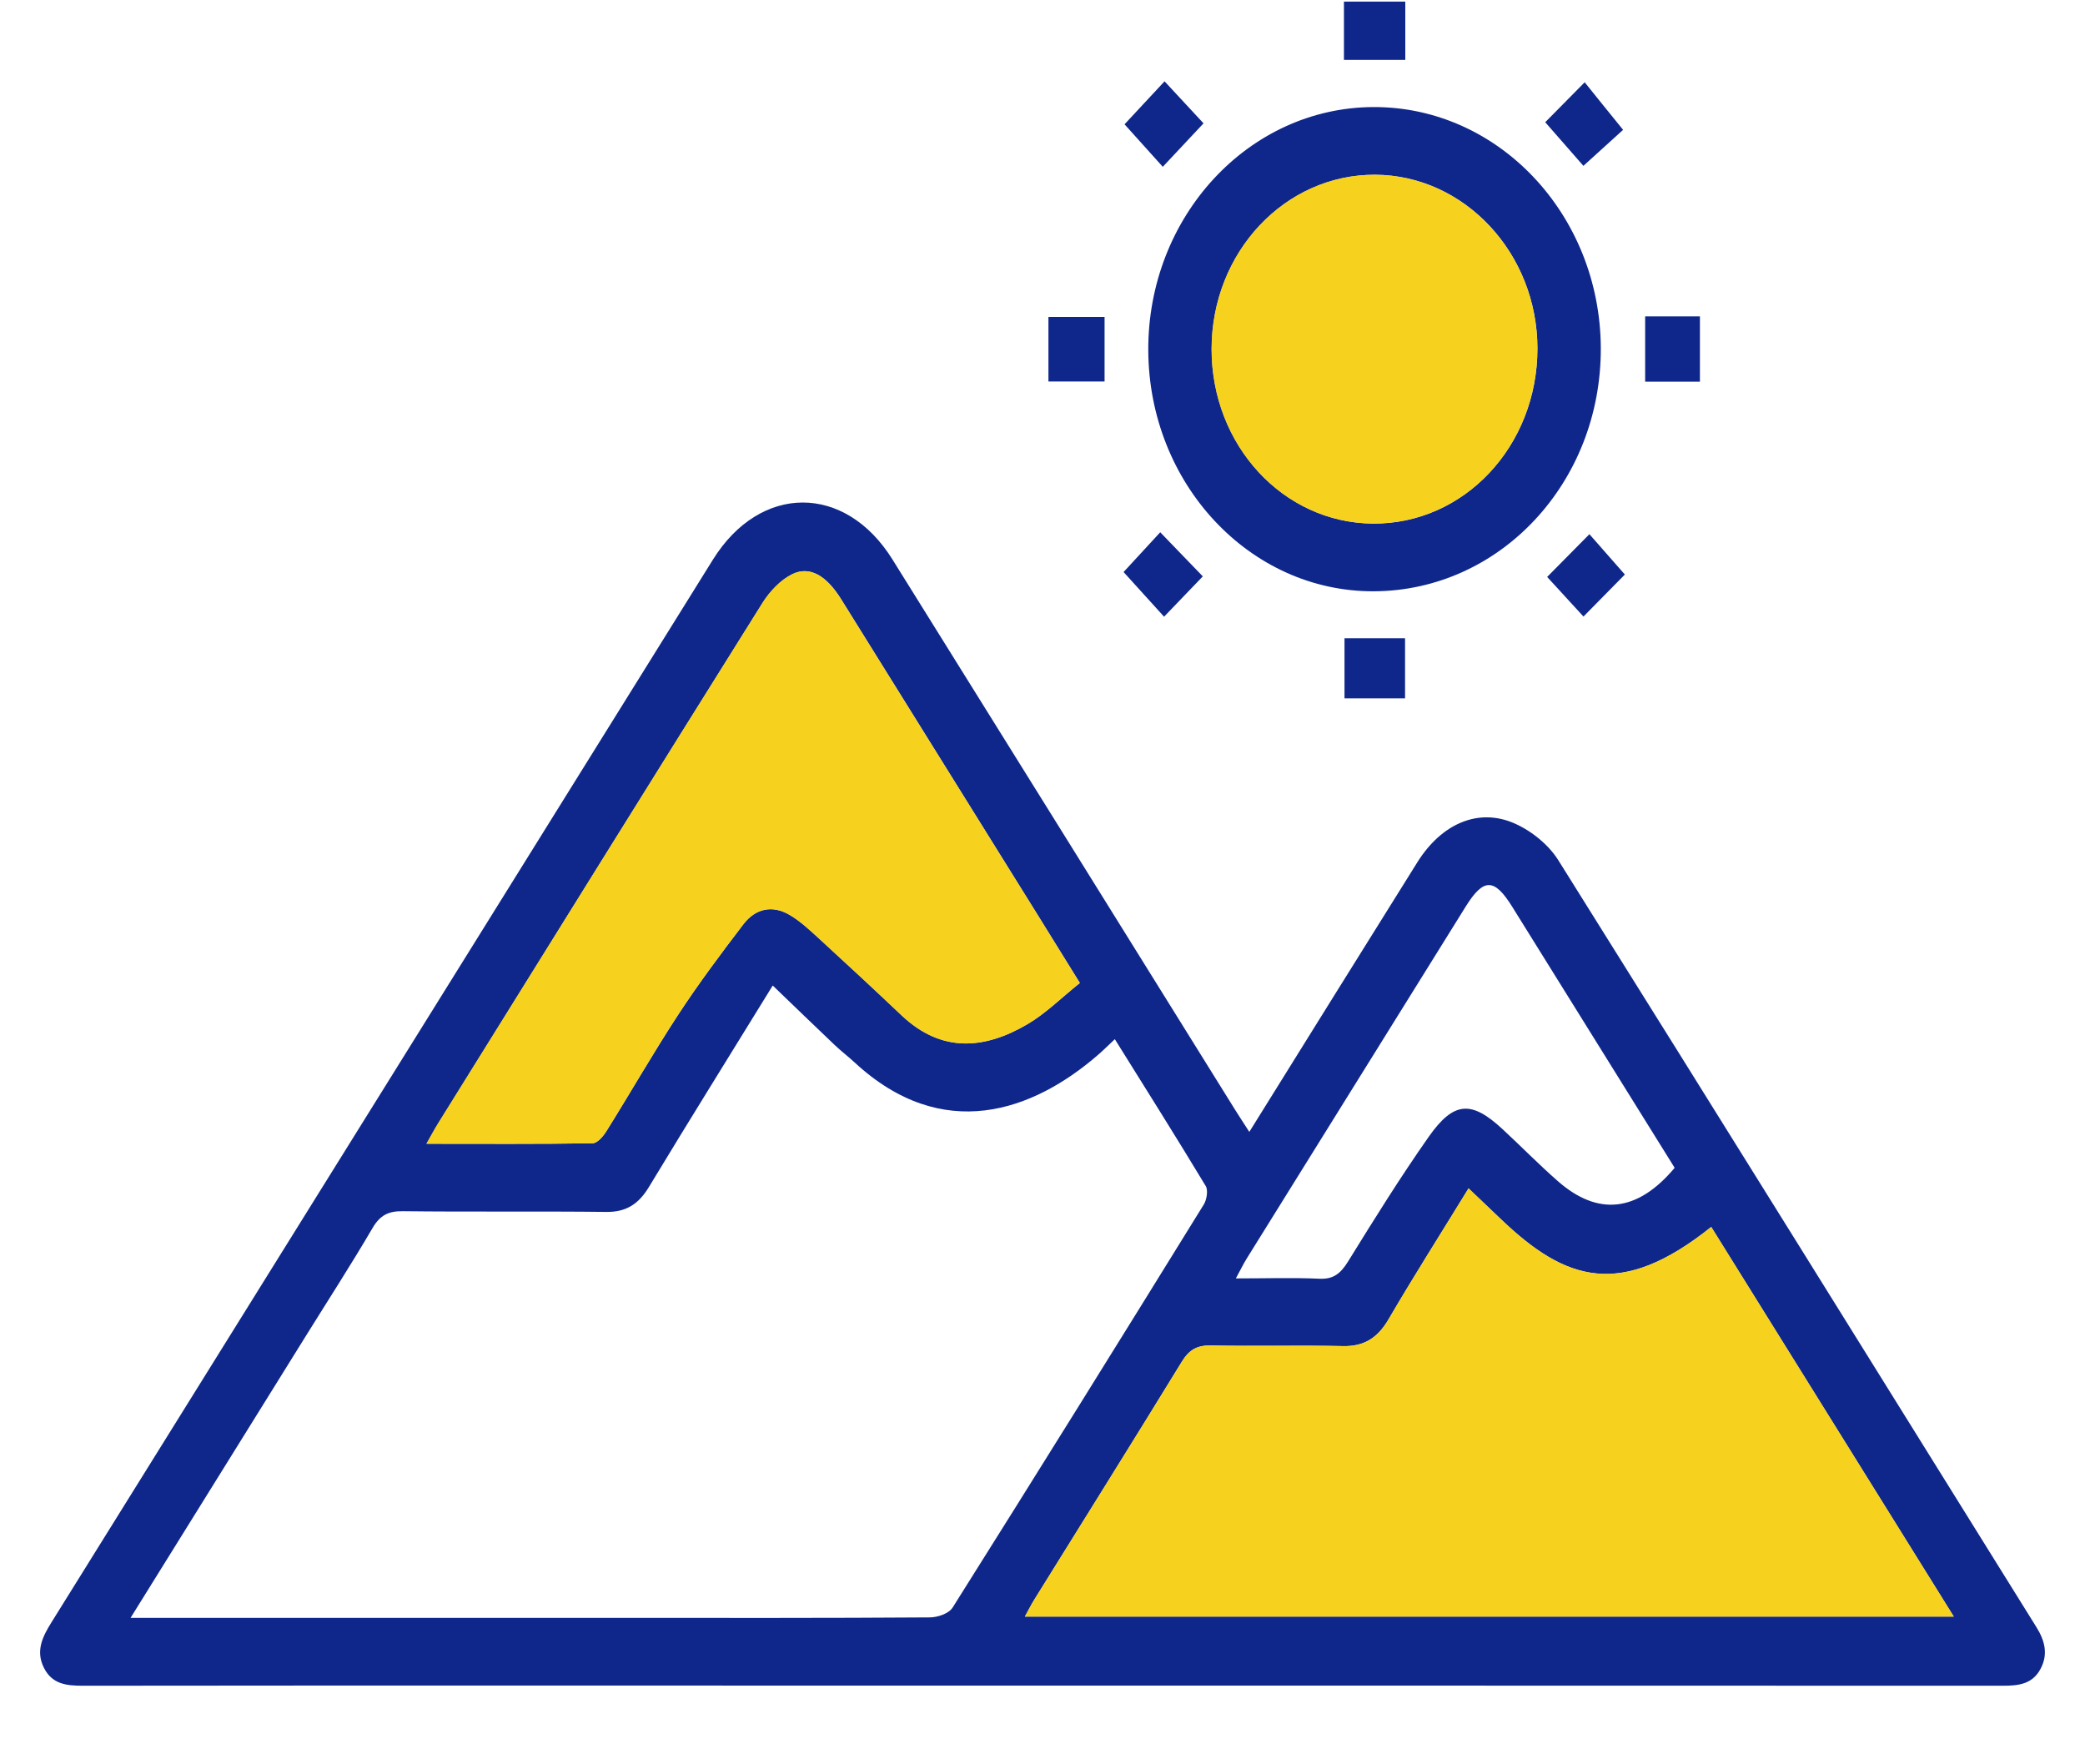
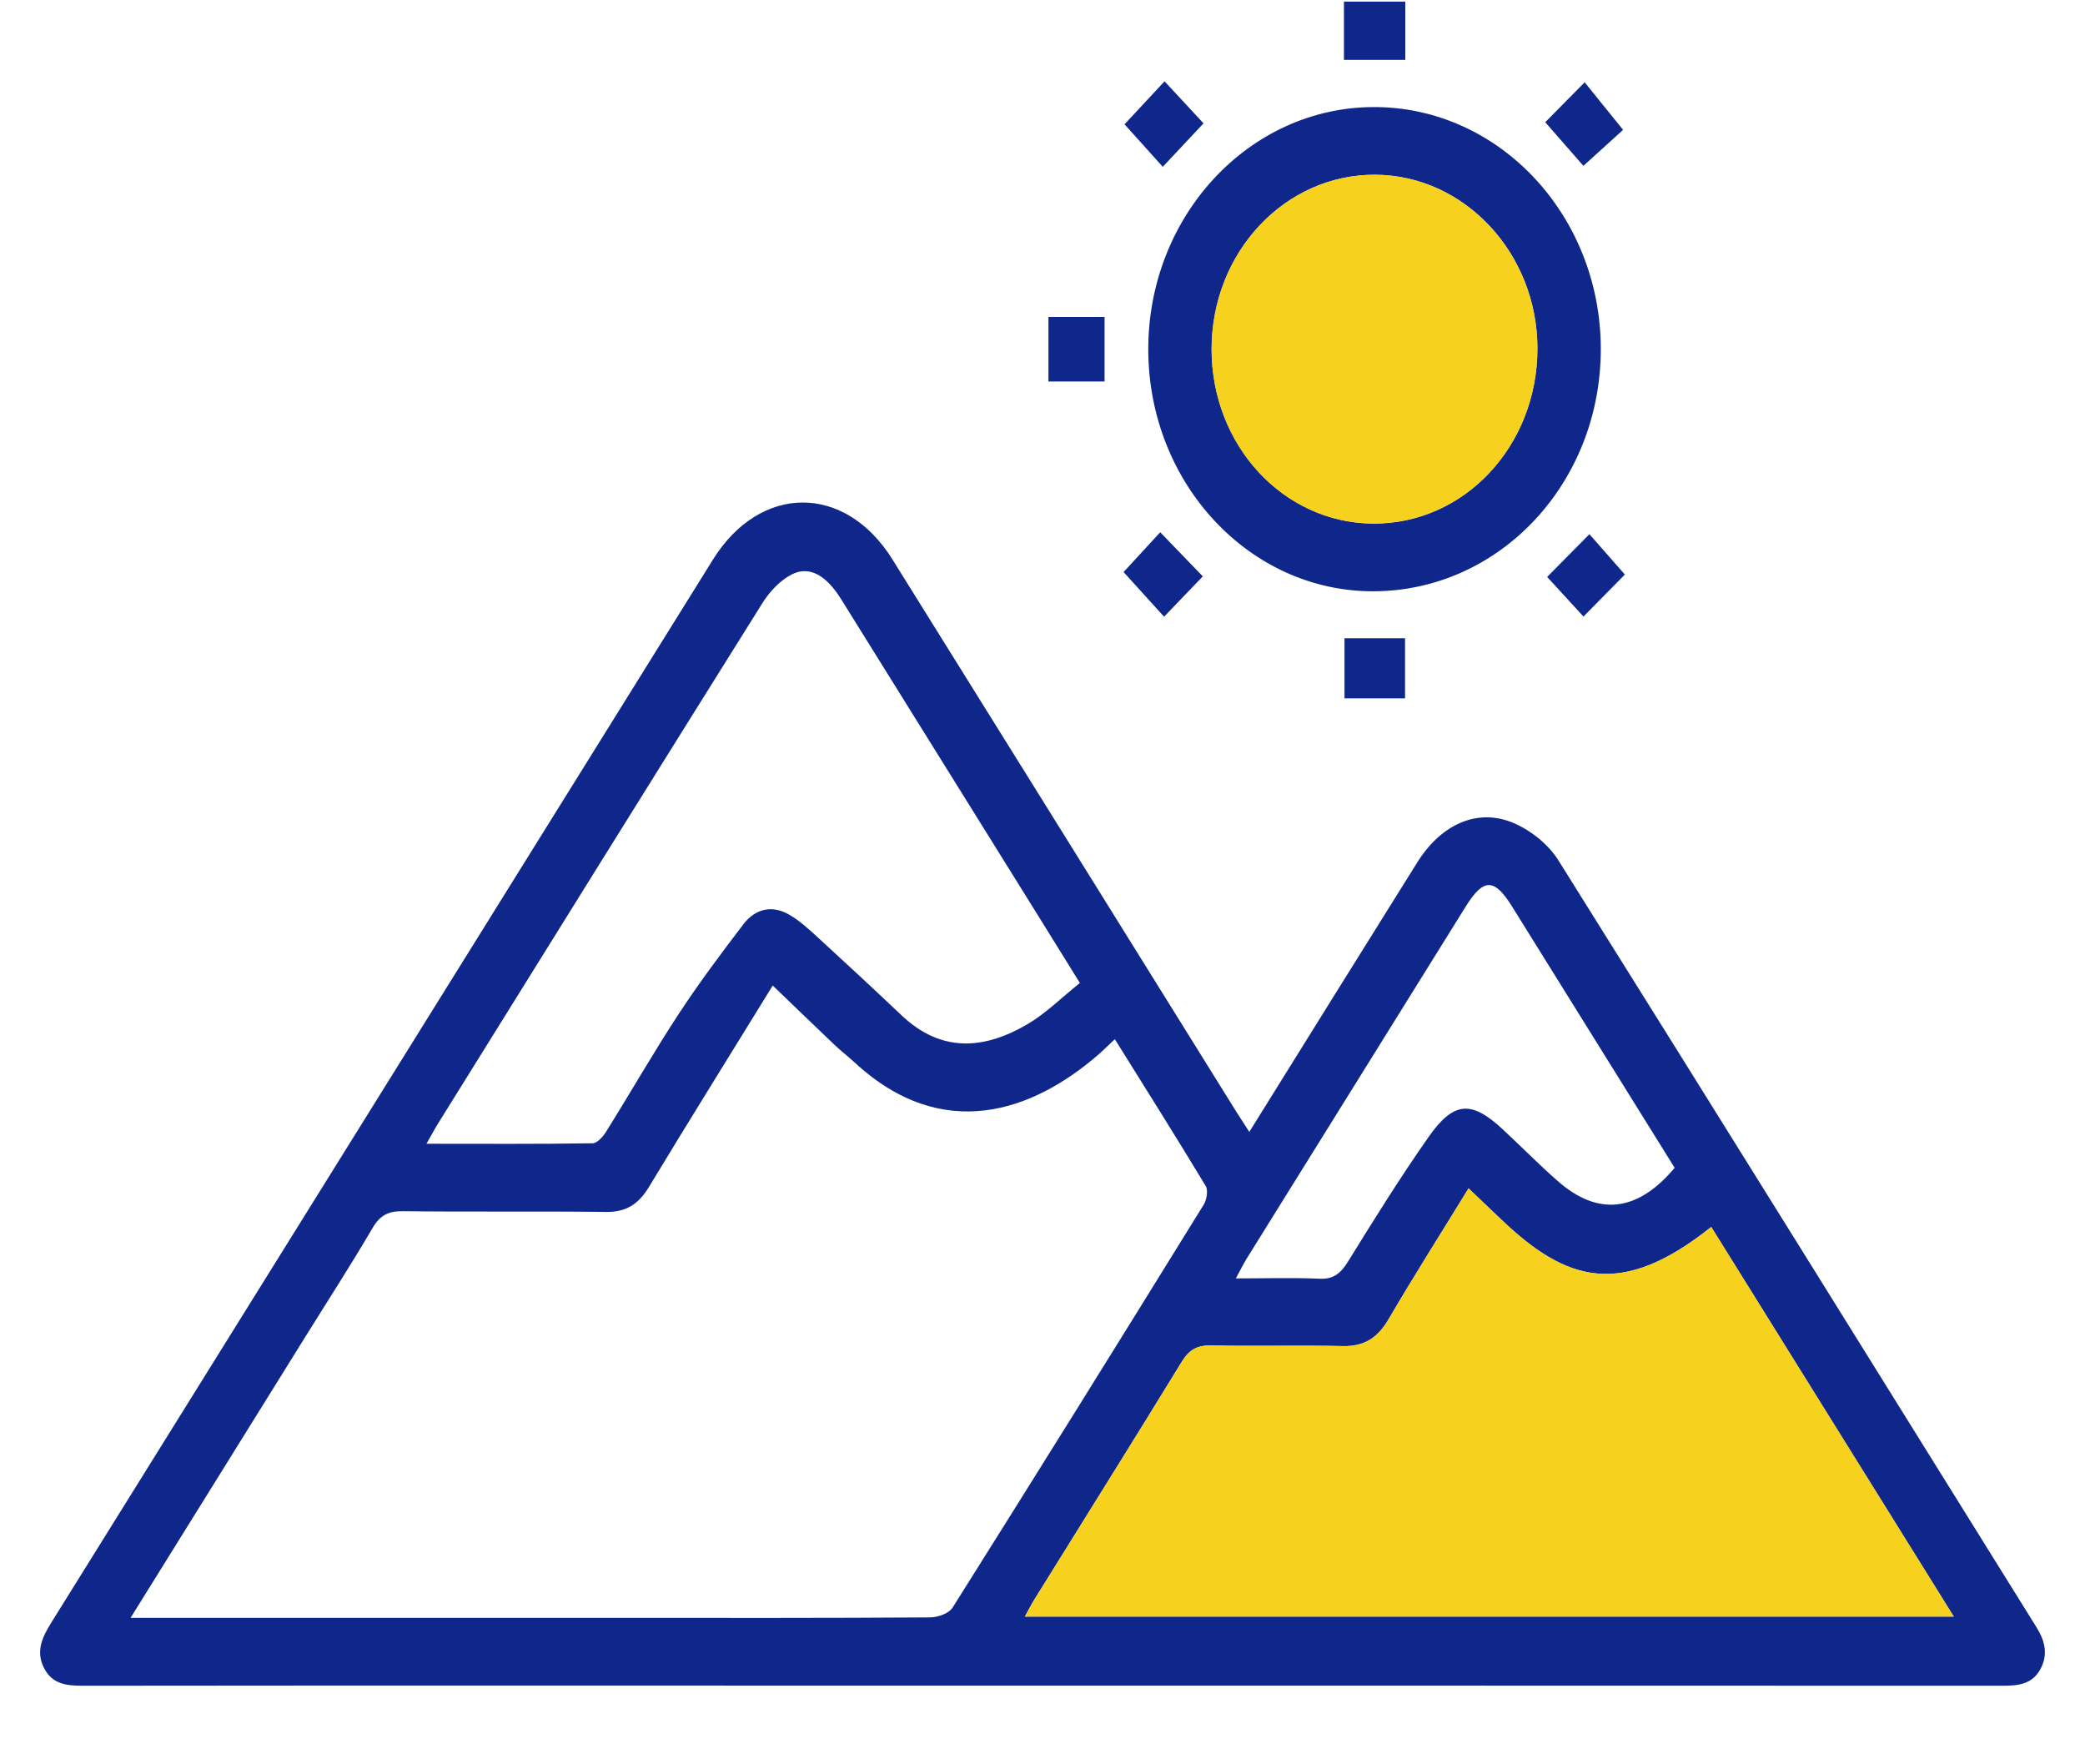
<svg xmlns="http://www.w3.org/2000/svg" width="26" height="22" viewBox="0 0 26 22" fill="none">
  <path fill-rule="evenodd" clip-rule="evenodd" d="M15.579 14.114C16.289 12.974 16.98 11.861 17.675 10.751C17.975 10.272 18.434 10.069 18.885 10.267C19.093 10.358 19.308 10.529 19.432 10.726C21.427 13.909 23.409 17.102 25.395 20.291C25.499 20.458 25.543 20.627 25.446 20.809C25.342 21.005 25.164 21.02 24.975 21.02C18.912 21.018 12.849 21.018 6.786 21.018C4.869 21.018 2.953 21.017 1.036 21.02C0.838 21.02 0.651 21.006 0.547 20.795C0.443 20.587 0.529 20.411 0.639 20.234C3.391 15.816 6.14 11.396 8.891 6.977C9.481 6.031 10.537 6.029 11.127 6.973C12.555 9.261 13.979 11.553 15.404 13.842C15.454 13.922 15.506 14 15.579 14.114ZM1.628 20.174C1.767 20.174 1.855 20.174 1.943 20.174C3.876 20.174 5.809 20.174 7.743 20.174C9.026 20.174 10.309 20.177 11.592 20.168C11.691 20.168 11.831 20.122 11.88 20.044C12.931 18.375 13.973 16.699 15.011 15.02C15.048 14.961 15.067 14.842 15.036 14.79C14.668 14.18 14.289 13.578 13.902 12.958C13.821 13.034 13.762 13.093 13.7 13.147C12.879 13.862 11.754 14.262 10.658 13.249C10.577 13.174 10.49 13.108 10.41 13.032C10.161 12.796 9.915 12.557 9.636 12.289C9.11 13.144 8.595 13.969 8.091 14.803C7.962 15.016 7.806 15.114 7.565 15.112C6.717 15.102 5.87 15.113 5.023 15.103C4.848 15.101 4.741 15.149 4.645 15.314C4.375 15.775 4.084 16.224 3.802 16.678C3.088 17.826 2.374 18.974 1.628 20.174ZM21.339 15.299C20.213 16.199 19.527 15.979 18.715 15.201C18.589 15.08 18.462 14.96 18.313 14.818C17.969 15.379 17.632 15.909 17.315 16.451C17.178 16.685 17.008 16.79 16.749 16.785C16.198 16.773 15.647 16.788 15.097 16.777C14.93 16.774 14.829 16.829 14.737 16.98C14.13 17.971 13.512 18.957 12.899 19.944C12.86 20.007 12.826 20.074 12.78 20.158C16.647 20.158 20.487 20.158 24.364 20.158C23.347 18.524 22.348 16.919 21.339 15.299ZM13.466 12.257C13.268 11.937 13.1 11.666 12.932 11.396C12.118 10.087 11.303 8.779 10.488 7.47C10.306 7.179 10.098 7.052 9.879 7.16C9.734 7.231 9.599 7.374 9.508 7.519C8.155 9.679 6.809 11.845 5.463 14.009C5.419 14.08 5.38 14.154 5.318 14.262C6.033 14.262 6.711 14.267 7.39 14.256C7.45 14.255 7.524 14.168 7.564 14.102C7.865 13.62 8.148 13.125 8.459 12.65C8.713 12.262 8.99 11.892 9.27 11.525C9.423 11.325 9.635 11.283 9.848 11.409C9.982 11.488 10.102 11.601 10.22 11.709C10.563 12.023 10.904 12.34 11.242 12.66C11.741 13.133 12.278 13.086 12.816 12.769C13.042 12.636 13.236 12.441 13.466 12.257ZM20.883 14.562C20.204 13.471 19.531 12.388 18.857 11.306C18.634 10.948 18.501 10.947 18.28 11.3C17.369 12.764 16.458 14.227 15.548 15.691C15.505 15.76 15.469 15.835 15.411 15.941C15.785 15.941 16.12 15.93 16.455 15.945C16.626 15.953 16.716 15.881 16.808 15.734C17.134 15.207 17.462 14.679 17.817 14.174C18.13 13.729 18.351 13.721 18.739 14.082C18.969 14.295 19.189 14.52 19.424 14.726C19.926 15.168 20.419 15.116 20.883 14.562Z" fill="#0F278A" />
  <path fill-rule="evenodd" clip-rule="evenodd" d="M17.129 7.373C15.586 7.378 14.328 6.034 14.319 4.371C14.311 2.703 15.568 1.342 17.124 1.335C18.683 1.328 19.954 2.674 19.962 4.338C19.969 6.015 18.706 7.368 17.129 7.373ZM15.109 4.351C15.108 5.551 16 6.518 17.117 6.529C18.255 6.539 19.172 5.565 19.172 4.345C19.171 3.158 18.262 2.185 17.149 2.179C16.023 2.174 15.11 3.146 15.109 4.351Z" fill="#0F278A" />
  <path fill-rule="evenodd" clip-rule="evenodd" d="M19.745 2.068C19.606 1.909 19.439 1.718 19.269 1.524C19.421 1.369 19.585 1.204 19.761 1.026C19.901 1.201 20.065 1.403 20.24 1.619C20.112 1.735 19.939 1.892 19.745 2.068Z" fill="#0F278A" />
  <path fill-rule="evenodd" clip-rule="evenodd" d="M14.011 7.133C14.17 6.961 14.324 6.793 14.468 6.637C14.647 6.823 14.827 7.008 14.999 7.187C14.845 7.347 14.683 7.516 14.516 7.69C14.361 7.52 14.187 7.328 14.011 7.133Z" fill="#0F278A" />
  <path fill-rule="evenodd" clip-rule="evenodd" d="M13.774 3.952C13.774 4.224 13.774 4.482 13.774 4.757C13.538 4.757 13.314 4.757 13.074 4.757C13.074 4.49 13.074 4.232 13.074 3.952C13.298 3.952 13.522 3.952 13.774 3.952Z" fill="#0F278A" />
  <path fill-rule="evenodd" clip-rule="evenodd" d="M17.521 8.708C17.257 8.708 17.021 8.708 16.766 8.708C16.766 8.46 16.766 8.22 16.766 7.959C17.01 7.959 17.258 7.959 17.521 7.959C17.521 8.207 17.521 8.446 17.521 8.708Z" fill="#0F278A" />
  <path fill-rule="evenodd" clip-rule="evenodd" d="M16.759 0.747C16.759 0.501 16.759 0.269 16.759 0.02C17.016 0.02 17.263 0.02 17.524 0.02C17.524 0.266 17.524 0.498 17.524 0.747C17.272 0.747 17.03 0.747 16.759 0.747Z" fill="#0F278A" />
-   <path fill-rule="evenodd" clip-rule="evenodd" d="M21.198 3.945C21.198 4.228 21.198 4.486 21.198 4.759C20.966 4.759 20.749 4.759 20.515 4.759C20.515 4.491 20.515 4.226 20.515 3.945C20.738 3.945 20.955 3.945 21.198 3.945Z" fill="#0F278A" />
  <path fill-rule="evenodd" clip-rule="evenodd" d="M14.5 2.08C14.339 1.901 14.182 1.727 14.023 1.55C14.174 1.387 14.35 1.199 14.522 1.014C14.685 1.189 14.843 1.36 15.008 1.538C14.847 1.71 14.671 1.898 14.5 2.08Z" fill="#0F278A" />
  <path fill-rule="evenodd" clip-rule="evenodd" d="M20.262 7.164C20.094 7.334 19.918 7.514 19.746 7.688C19.601 7.529 19.444 7.358 19.293 7.194C19.451 7.034 19.632 6.85 19.82 6.661C19.935 6.792 20.089 6.967 20.262 7.164Z" fill="#0F278A" />
  <path fill-rule="evenodd" clip-rule="evenodd" d="M21.339 15.299C22.348 16.919 23.347 18.524 24.364 20.158C20.487 20.158 16.647 20.158 12.78 20.158C12.826 20.075 12.86 20.008 12.899 19.945C13.512 18.957 14.129 17.972 14.737 16.98C14.829 16.829 14.93 16.775 15.097 16.778C15.647 16.788 16.198 16.774 16.749 16.785C17.008 16.791 17.178 16.686 17.315 16.451C17.632 15.909 17.969 15.379 18.313 14.818C18.462 14.96 18.589 15.08 18.715 15.201C19.527 15.979 20.213 16.199 21.339 15.299Z" fill="#F5CD07" fill-opacity="0.9" />
-   <path fill-rule="evenodd" clip-rule="evenodd" d="M13.465 12.257C13.235 12.441 13.041 12.636 12.815 12.769C12.277 13.086 11.741 13.133 11.241 12.66C10.903 12.34 10.562 12.023 10.219 11.709C10.101 11.601 9.982 11.488 9.847 11.409C9.634 11.283 9.423 11.325 9.27 11.525C8.99 11.892 8.712 12.262 8.458 12.65C8.148 13.125 7.865 13.62 7.564 14.102C7.523 14.168 7.449 14.255 7.389 14.256C6.711 14.267 6.032 14.262 5.317 14.262C5.379 14.154 5.418 14.08 5.462 14.009C6.809 11.845 8.154 9.679 9.507 7.519C9.598 7.374 9.733 7.231 9.878 7.16C10.098 7.052 10.305 7.179 10.487 7.47C11.303 8.779 12.117 10.087 12.932 11.396C13.1 11.666 13.267 11.937 13.465 12.257Z" fill="#F5CD07" fill-opacity="0.9" />
  <path fill-rule="evenodd" clip-rule="evenodd" d="M15.108 4.351C15.11 3.145 16.022 2.174 17.148 2.179C18.262 2.185 19.171 3.158 19.171 4.345C19.172 5.564 18.254 6.539 17.116 6.528C15.999 6.518 15.107 5.55 15.108 4.351Z" fill="#F5CD07" fill-opacity="0.9" />
</svg>